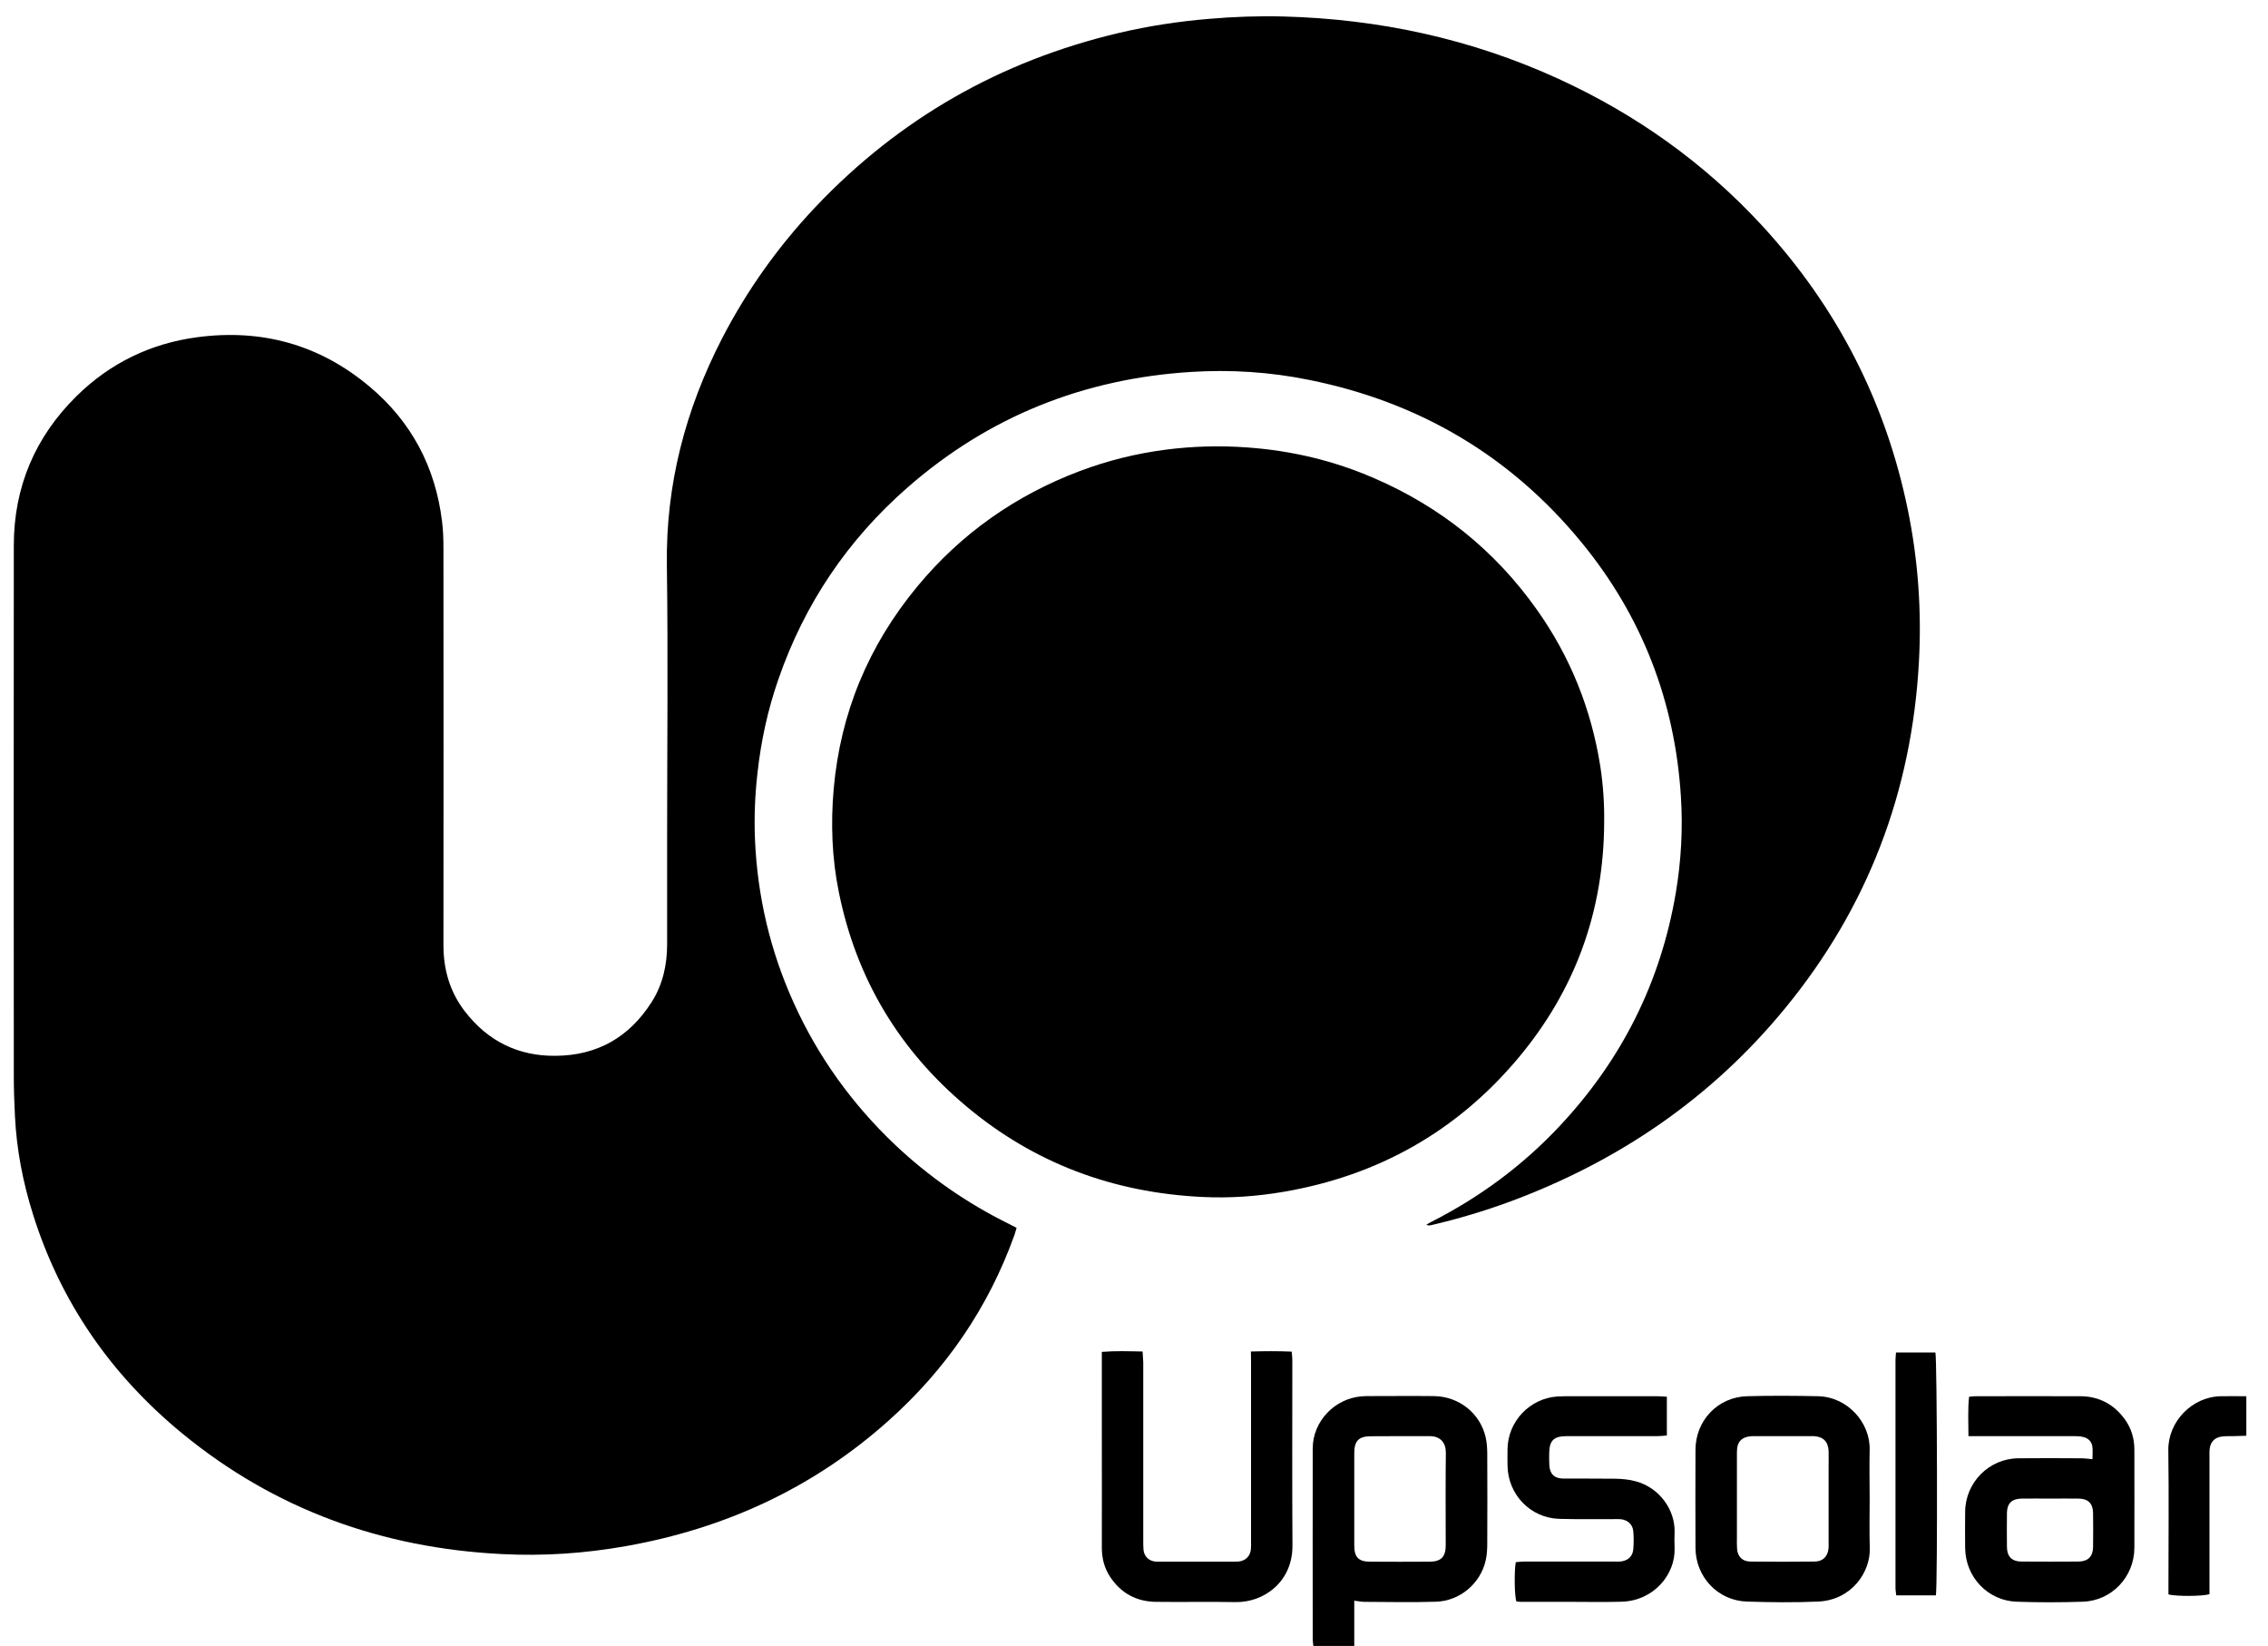
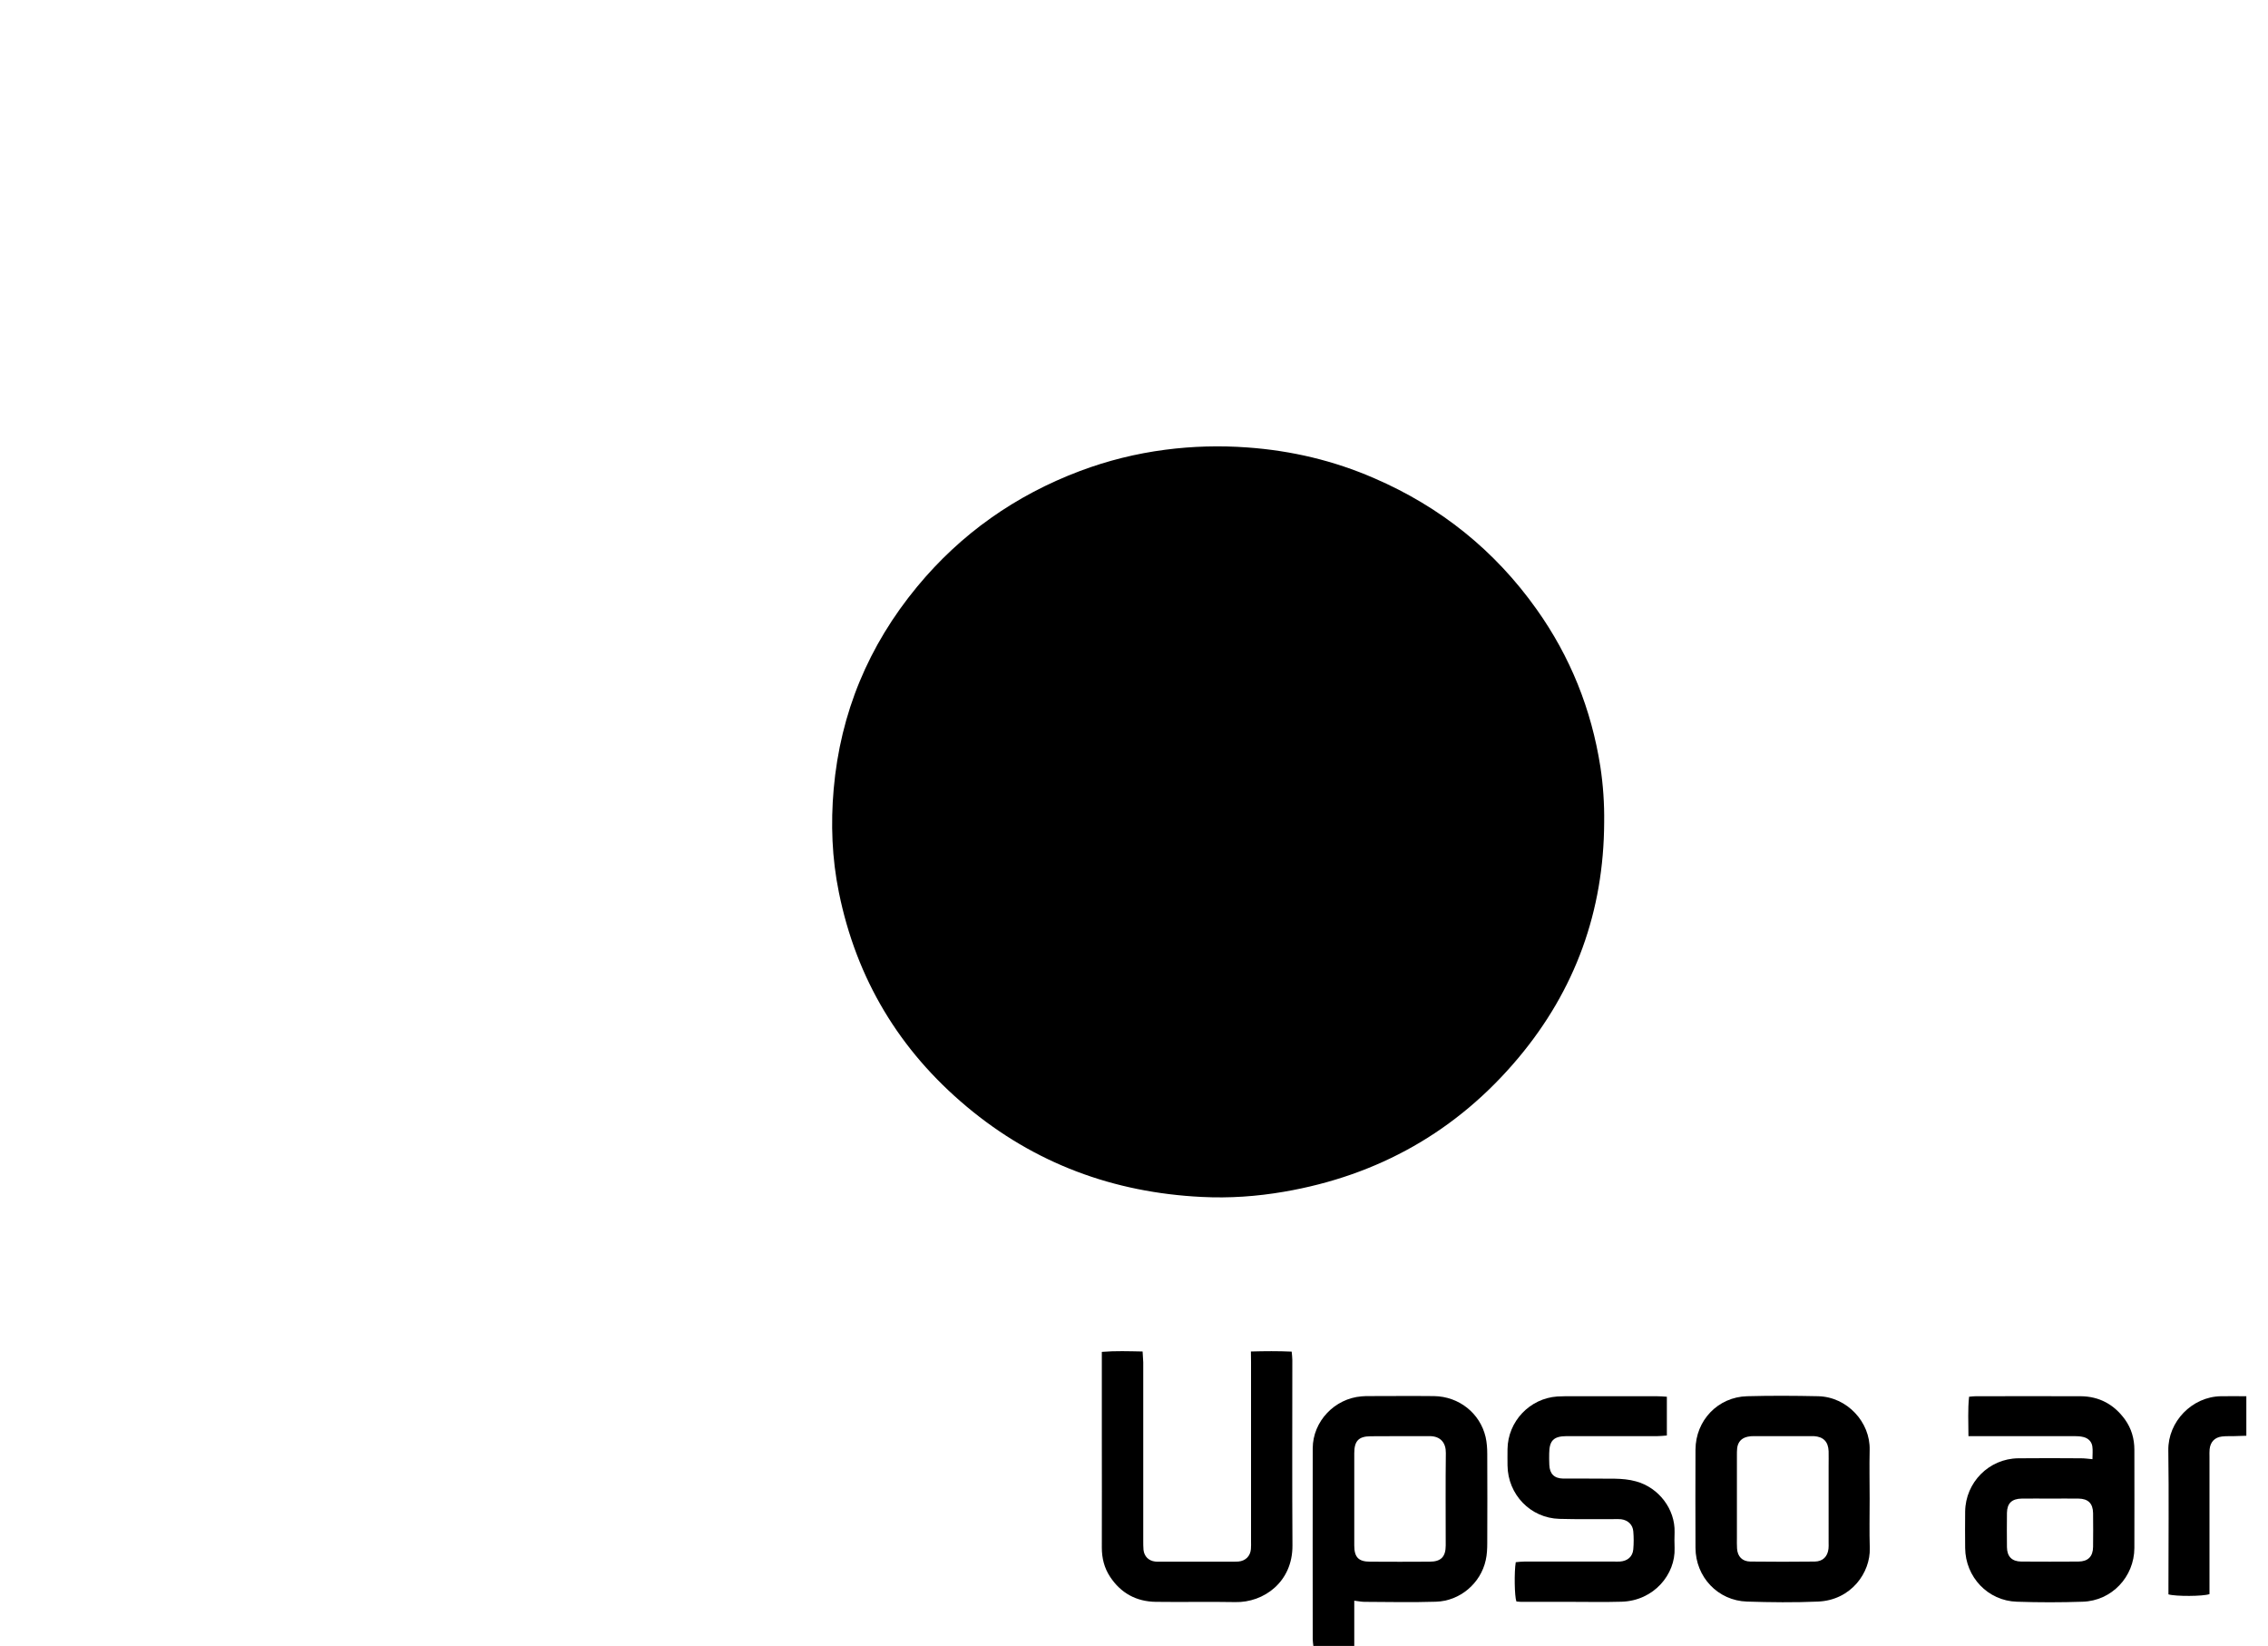
<svg xmlns="http://www.w3.org/2000/svg" version="1.1" id="Layer_1" x="0px" y="0px" viewBox="0 0 1790.6 1299.3" style="enable-background:new 0 0 1790.6 1299.3;" xml:space="preserve">
-   <path d="M802.6,969.2c-0.7,2.2-1.1,3.8-1.6,5.4c-20.6,57.5-54.1,106.3-99.6,146.9c-59.4,53.1-128.9,85-207.1,98.9  c-32.5,5.8-65.2,8-98.1,6.3c-94.2-4.7-179.1-35.1-252.3-95.2c-56-46-96-103.4-117.8-172.8c-8-25.3-13-51.2-14.3-77.7  c-0.5-10.3-0.9-20.7-0.9-31.1c-0.1-139.7-0.1-279.5,0-419.2c0-46.3,16.8-85.8,49.7-118.2c26.4-25.9,58.3-41.4,95-46.3  c51-6.8,96.7,5.8,136.1,38.9c33.1,27.7,52.1,63.6,57.3,106.5c0.9,7.1,1.1,14.3,1.1,21.5c0.1,104.3,0.1,208.6,0,312.9  c0,19.4,5.1,37,16.9,52.3c18.1,23.5,42.2,35.5,71.9,35.1c32.7-0.3,57.9-14.7,75.5-42.3c8.9-13.9,12.3-29.5,12.3-45.8  c0-27.7,0-55.4,0-83.2c0-72,0.8-144.1-0.2-216.1c-0.9-63.6,14.7-122.8,43.6-178.9c19.7-38.1,44.4-72.7,73.9-103.9  C710,93.6,790,48,883.4,26c23.3-5.5,47-9.1,70.9-11.1c19.6-1.7,39.2-2.4,58.8-1.9c75.8,2,148.5,17.7,217.5,49.3  c61.1,28,114.9,66.3,160.5,115.7c59.1,64.2,97.7,139.1,115.2,224.7c8.1,39.6,10.9,79.6,8.7,119.8c-5.6,102.4-40.4,193.9-105.6,273.3  c-58.2,71-131.5,120.9-217.3,152.7c-20.4,7.5-41.2,13.7-62.3,18.6c-1.1,0.2-2.2,0.4-3.7-0.3c1.3-0.8,2.5-1.7,3.9-2.3  c38.2-19.4,72.2-44.5,101.5-75.8c48.9-52.2,79.7-113.5,91.6-184.2c4.2-25,5.6-50.3,4-75.5c-4.7-75.3-30.7-142.7-78.6-201  c-56.1-68.3-128.1-110.6-214.8-128.1c-30.9-6.3-62.1-8.3-93.5-6.3c-84.7,5.3-159.7,35.2-223.7,91.2  c-47.3,41.4-81.3,91.8-101.9,151.2c-8.4,24.1-13.8,48.9-16.6,74.4c-2,17.7-2.7,35.4-1.9,53.1c2,44.6,12.1,87.3,30.5,128  c19.2,42.5,45.9,79.6,79.6,111.7c26.9,25.5,57,46.4,90.2,62.8C798.4,967,800.2,968,802.6,969.2z" />
  <path d="M1266.5,649.2c-0.3,70-22.8,132.2-67.7,185.8c-48.5,57.9-110.6,92.9-185.1,105.7c-21.5,3.7-43.1,5.2-64.8,4.1  c-69.7-3.4-132.1-26.4-185.7-71.3c-53.2-44.5-87.1-100.9-100.9-169.1c-5.5-27-6.5-54.2-4.1-81.6c5.3-60.1,27.5-113.2,65.8-159.6  c34.6-41.9,77.7-72.2,128.6-91.4c21.8-8.2,44.3-13.8,67.4-16.8c21.5-2.8,43.2-3.4,64.9-1.8c34.8,2.5,68.2,10.4,100.1,24.3  c52.3,22.6,95.2,57,128.2,103.5c26.6,37.4,43.2,78.9,50.3,124.2C1265.7,619.8,1266.7,634.4,1266.5,649.2z" />
  <path d="M1069.2,1263.5c0,12.2,0,23.8,0,35.7c-11.1,0-21.4,0-32.3,0c-0.2-1.9-0.5-3.7-0.5-5.5c0-50.2-0.1-100.3,0-150.5  c0.1-21.3,17.3-39.3,38.6-41c1.1-0.1,2.3-0.2,3.4-0.2c17.9,0,35.9-0.2,53.8,0c19.7,0.3,36.3,13.5,40.7,32.3c1,4.4,1.3,9,1.3,13.5  c0.1,23.4,0.1,46.8,0,70.2c0,4.5-0.2,9.1-1.2,13.5c-4,18.3-20.3,32.2-39.2,32.8c-18.9,0.6-37.7,0.2-56.6,0.1  C1074.9,1264.4,1072.7,1263.9,1069.2,1263.5z M1069.2,1183.1c0,12.3,0,24.5,0,36.8c0,9.3,3.4,12.8,12.5,12.8c15.7,0.1,31.3,0.1,47,0  c8.9,0,12.7-3.8,12.7-12.8c0-24.3-0.2-48.7,0.1-73c0.1-7.5-3.7-13.4-13.1-13.3c-15.5,0.1-30.9-0.1-46.4,0.1  c-9.3,0.1-12.8,3.7-12.8,13.3C1069.2,1158.9,1069.2,1171,1069.2,1183.1z" />
  <path d="M987.6,1066.8c11.1-0.3,21.4-0.4,32.2,0.1c0.2,2.5,0.5,4.5,0.5,6.5c0,48.8-0.2,97.7,0.1,146.5c0.2,28.9-22.8,45.2-45.1,44.7  c-20.9-0.4-41.9,0.1-62.8-0.2c-15.4-0.2-27.6-6.9-36.1-19.8c-4.6-7-6.5-14.7-6.5-23c0.1-29.6,0-59.2,0-88.8c0-19.4,0-38.8,0-58.3  c0-2.2,0-4.5,0-7.4c11-0.9,21.3-0.5,32.2-0.3c0.2,3.3,0.4,5.9,0.5,8.5c0,46.9,0,93.9,0,140.8c0,2.4,0,4.9,0.2,7.3  c0.6,5.2,4.1,8.6,9.2,9.2c1.3,0.2,2.6,0.1,4,0.1c19.4,0,38.9,0,58.3,0c1.1,0,2.3,0,3.4-0.1c5.6-0.5,9.4-4.2,9.9-9.8  c0.2-2.1,0.1-4.1,0.1-6.2c0-47.1,0-94.3,0-141.4C987.6,1072.7,987.6,1070.3,987.6,1066.8z" />
  <path d="M1554.1,1133.6c0-11-0.6-20.9,0.5-31.1c2.1-0.2,3.8-0.4,5.4-0.4c27.5,0,55.1-0.1,82.6,0c14.8,0.1,26.5,6.5,35.1,18.4  c5.1,7.1,7.4,15.2,7.4,23.9c0,25.8,0.1,51.7,0,77.5c-0.1,22.8-17.9,41.7-40.8,42.4c-17.3,0.6-34.7,0.6-52,0  c-22.9-0.7-40.6-19.5-40.8-42.4c-0.1-9.6-0.1-19.2,0-28.8c0.3-23,18.8-41.7,41.8-42c16.6-0.2,33.2-0.1,49.8,0c2.8,0,5.6,0.4,8.9,0.7  c0-3.6,0.4-7-0.1-10.2c-0.6-3.8-3.3-6.4-7.1-7.3c-2.4-0.6-4.8-0.7-7.3-0.7c-25.1,0-50.2,0-75.3,0  C1560,1133.6,1557.6,1133.6,1554.1,1133.6z M1618.8,1182.9c-7.5,0-15.1-0.1-22.6,0c-7.8,0.1-11.6,3.7-11.7,11.3  c-0.1,9-0.1,18.1,0,27.1c0.1,7.3,3.9,11.2,11.2,11.3c15.1,0.1,30.2,0.1,45.3,0c7.6-0.1,11.4-4,11.5-11.6c0.1-8.9,0.1-17.7,0-26.6  c-0.1-7.7-3.9-11.4-11.5-11.5C1633.5,1182.8,1626.1,1182.9,1618.8,1182.9z" />
  <path d="M1476.1,1183c0,13-0.3,26,0.1,39c0.6,19.1-14.5,41.1-40.9,42.2c-18.6,0.8-37.4,0.6-56,0c-23-0.7-40.6-19.4-40.7-42.4  c-0.1-25.8-0.1-51.7,0-77.5c0.1-23.1,17.7-41.6,40.8-42.2c18.7-0.5,37.4-0.4,56,0c23,0.5,41.3,20.6,40.7,42.4  C1475.8,1157.4,1476.1,1170.2,1476.1,1183z M1443.7,1183.4c0-8.7,0-17.3,0-26c0-4,0.1-7.9,0-11.9c-0.3-7.5-4.1-11.4-11.6-11.9  c-0.6,0-1.1,0-1.7,0c-15.3,0-30.6,0-45.8,0c-1.7,0-3.4,0.1-5,0.5c-4.8,1.1-7.5,4.2-8.1,9c-0.2,1.9-0.2,3.8-0.2,5.6  c0,21.7,0,43.4,0,65.1c0,2.8-0.1,5.7,0.1,8.5c0.4,6.3,4.1,10.2,10.5,10.3c17,0.2,34,0.2,50.9,0c6.3-0.1,10.1-3.9,10.8-10.1  c0.2-1.5,0.1-3,0.1-4.5C1443.7,1206.4,1443.7,1194.9,1443.7,1183.4z" />
  <path d="M1316,1102.5c0,10.6,0,20.3,0,30.6c-2.7,0.2-5.1,0.5-7.4,0.5c-22.6,0-45.3,0-67.9,0c-1.3,0-2.6,0-4,0  c-10.1,0.1-13.5,3.5-13.6,13.7c0,3-0.1,6,0.1,9c0.3,7.1,3.9,10.7,11,10.8c13.6,0.1,27.2-0.1,40.7,0.1c5.6,0.1,11.4,0.6,16.7,2.1  c18.1,4.9,31,22,30.5,40.2c-0.1,4.1-0.2,8.3,0,12.4c0.8,20.7-16.3,41.7-41.9,42.4c-13.6,0.4-27.2,0.1-40.7,0.1  c-12.8,0-25.6,0-38.5,0c-1.3,0-2.6-0.2-3.8-0.3c-1.5-4.1-1.8-23.2-0.5-31c2.2-0.2,4.6-0.5,6.9-0.5c23.4,0,46.8,0,70.2,0  c1.7,0,3.4,0.1,5.1,0c6-0.4,10.1-3.8,10.6-9.7c0.4-4.7,0.4-9.4,0-14.1c-0.4-5.3-4.2-8.9-9.6-9.6c-1.7-0.2-3.4-0.1-5.1-0.1  c-14.5,0-29.1,0.2-43.6-0.2c-22.9-0.6-40.7-19.2-41-42.1c0-4.3-0.1-8.7,0-13c0.3-21.8,17.5-40,39.3-41.5c2.1-0.1,4.1-0.2,6.2-0.2  c24.1,0,48.3,0,72.4,0C1310.6,1102.1,1313,1102.3,1316,1102.5z" />
-   <path d="M1528.4,1259.3c-10.4,0-20.5,0-31.3,0c-0.2-2.1-0.6-4-0.6-6c0-59.9,0-119.8,0-179.8c0-1.8,0.3-3.7,0.4-5.9  c10.6,0,20.9,0,31.1,0C1529.4,1071.9,1529.8,1251.4,1528.4,1259.3z" />
  <path d="M1773.5,1102.1c0,10.8,0,20.6,0,31.2c-3.5,0.1-6.6,0.2-9.7,0.3c-3.2,0.1-6.4-0.1-9.6,0.3c-5.7,0.7-9.1,4.3-9.7,10.1  c-0.2,1.9-0.1,3.8-0.1,5.6c0,33.9,0,67.8,0,101.7c0,2.4,0,4.8,0,7c-5,1.8-26.7,1.9-32.4,0.2c0-1.8,0-3.9,0-5.9  c0-36,0.4-72-0.1-107.9c-0.3-22.4,18.6-42.3,41.7-42.6C1759.9,1102,1766.3,1102.1,1773.5,1102.1z" />
</svg>